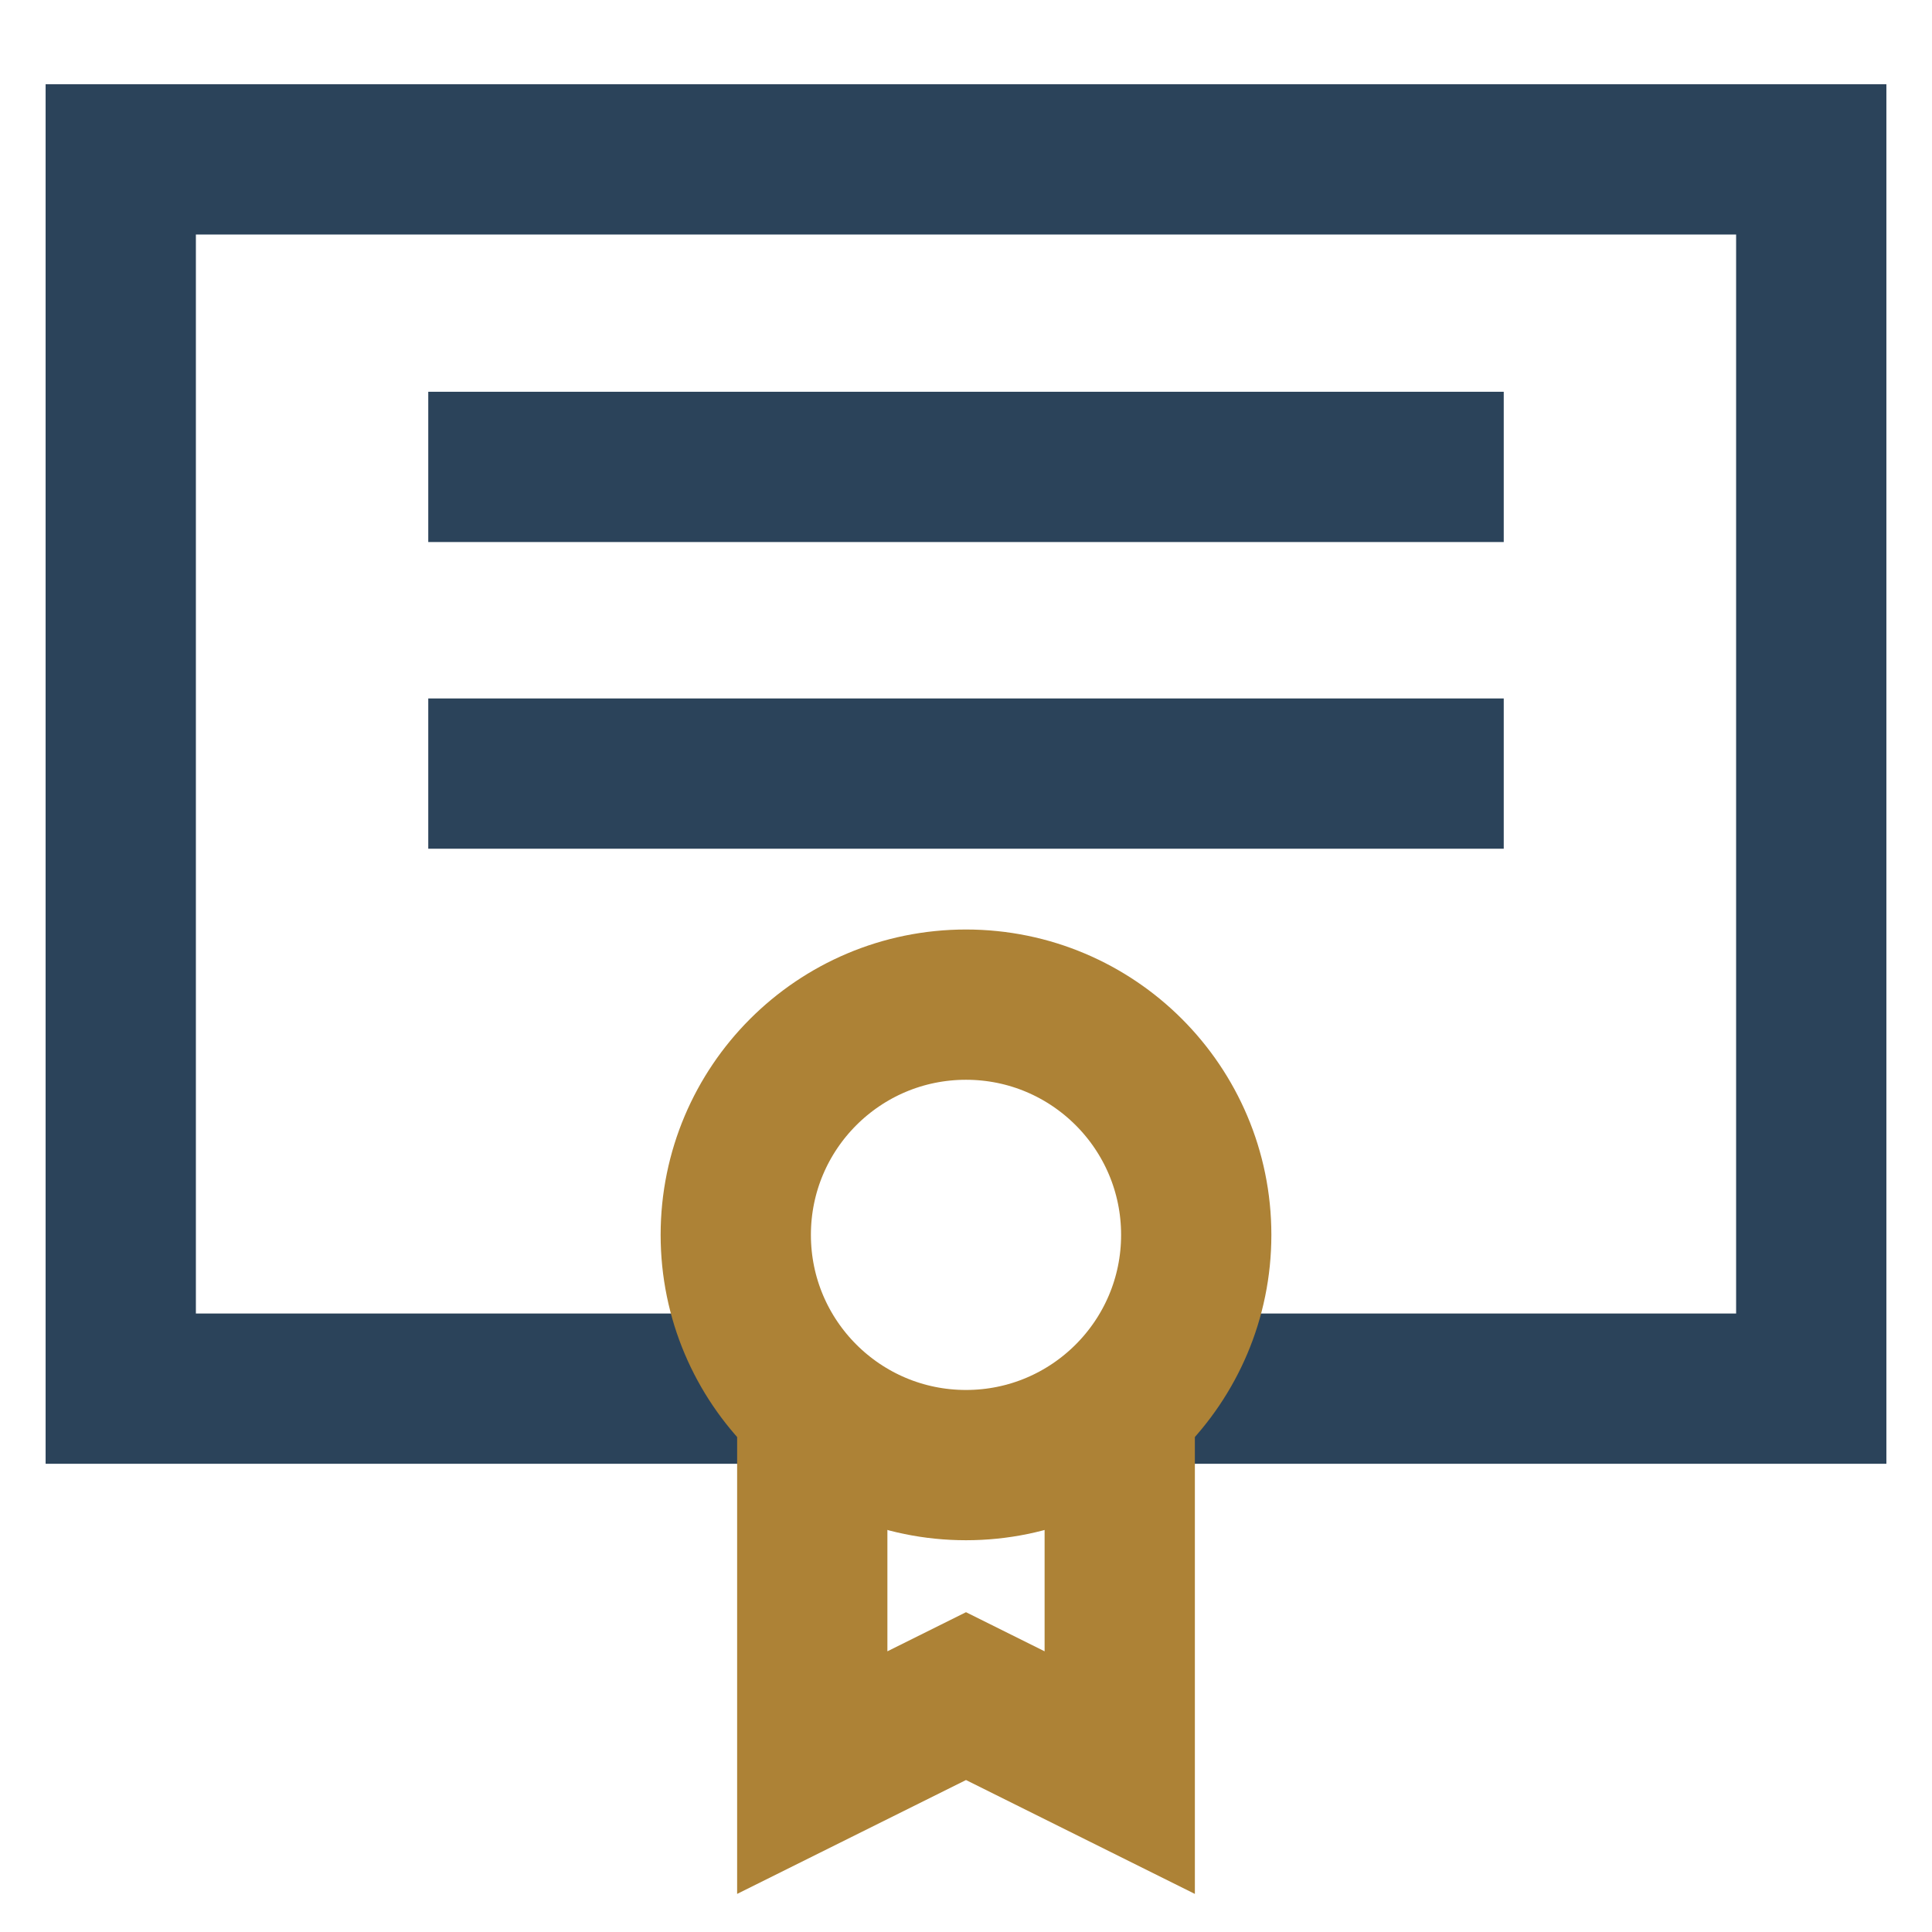
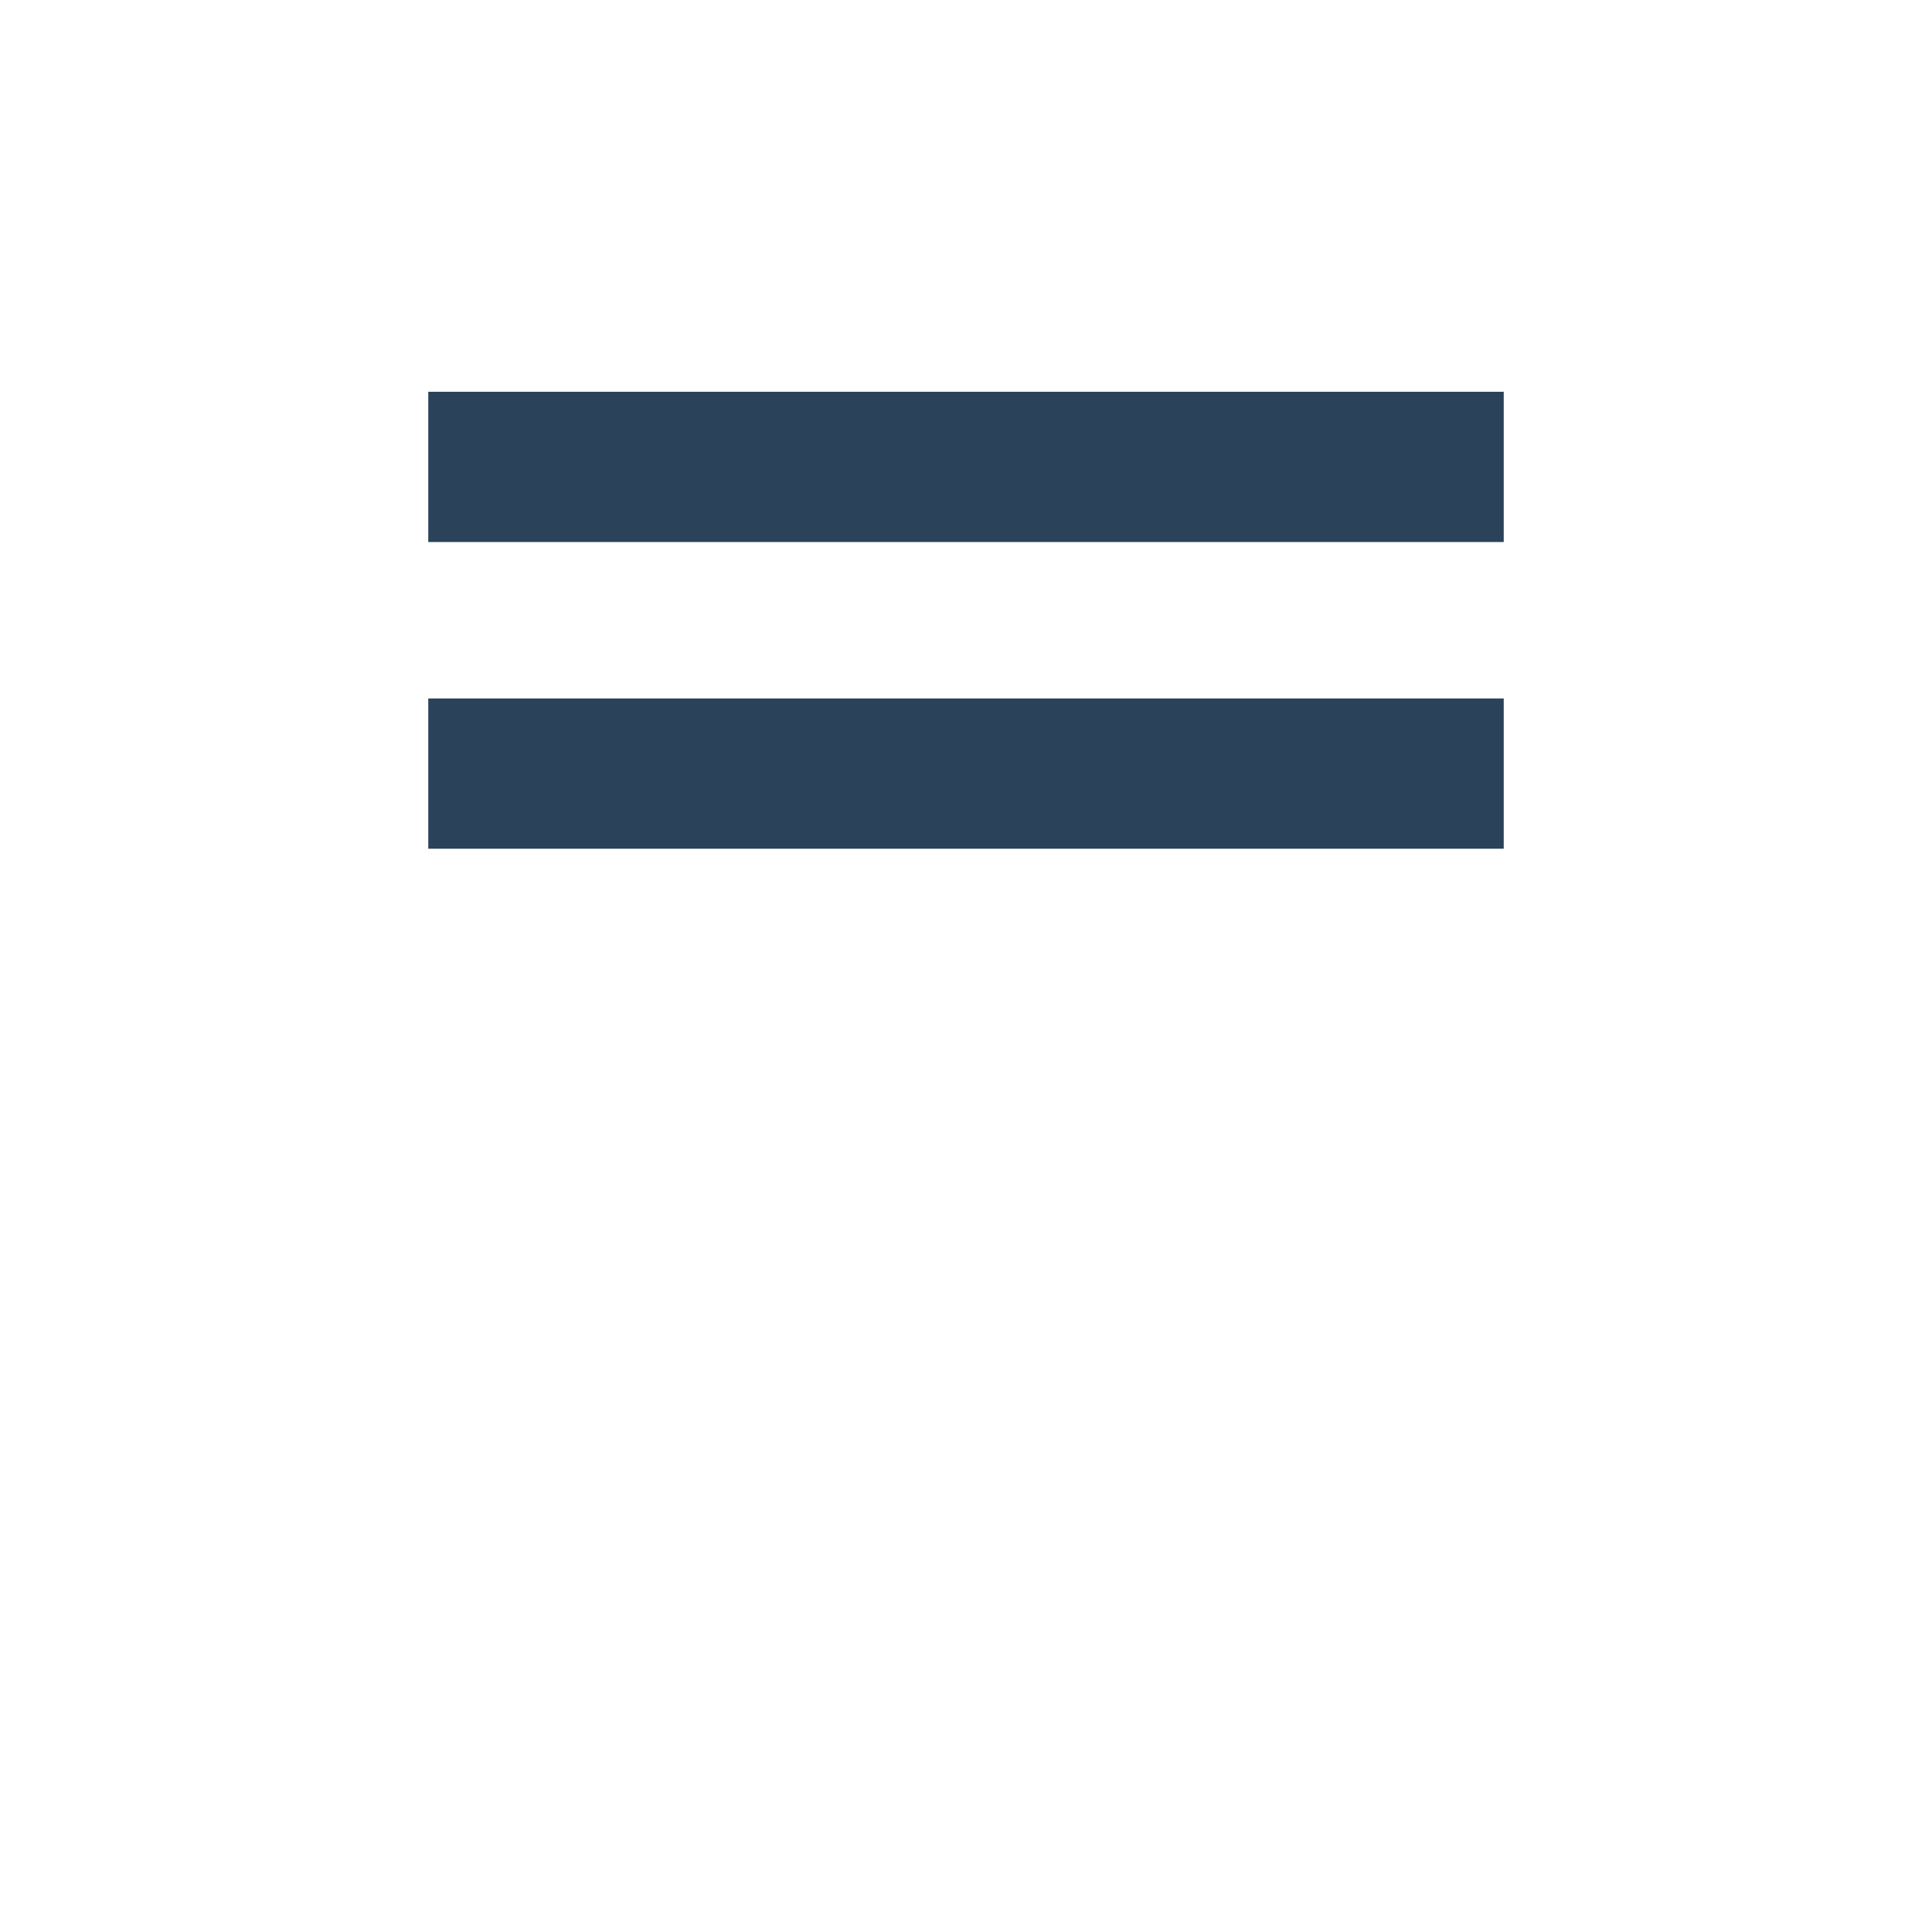
<svg xmlns="http://www.w3.org/2000/svg" width="54" height="54" viewBox="0 0 54 54" fill="none">
-   <path d="M31.297 38.813H50.625V4.455H3.375V38.813H22.703" stroke="#2B435A" stroke-width="4.2" stroke-miterlimit="10" />
-   <path d="M27 40.95C30.554 40.95 33.435 38.069 33.435 34.515C33.435 30.961 30.554 28.08 27 28.08C23.446 28.08 20.565 30.961 20.565 34.515C20.565 38.069 23.446 40.95 27 40.95Z" stroke="#AD8236" stroke-width="4.2" stroke-miterlimit="10" />
-   <path d="M31.297 39.307V43.11V49.545L27 47.407L22.703 49.545V43.11V39.307" stroke="#AD8236" stroke-width="4.2" stroke-miterlimit="10" />
  <path d="M11.97 13.05H42.03" stroke="#2B435A" stroke-width="4.2" stroke-miterlimit="10" />
  <path d="M11.97 21.622H42.03" stroke="#2B435A" stroke-width="4.2" stroke-miterlimit="10" />
</svg>